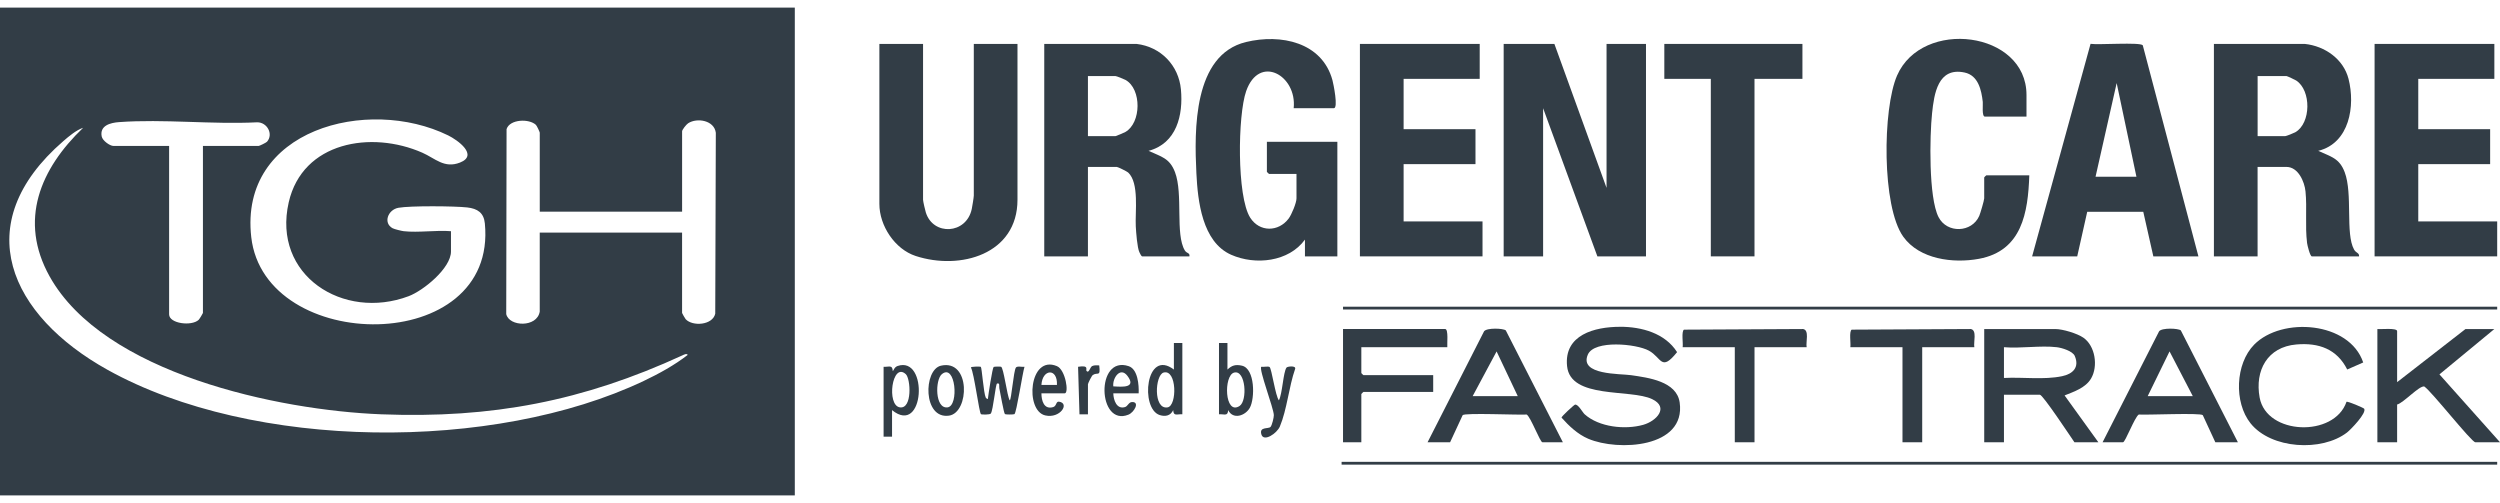
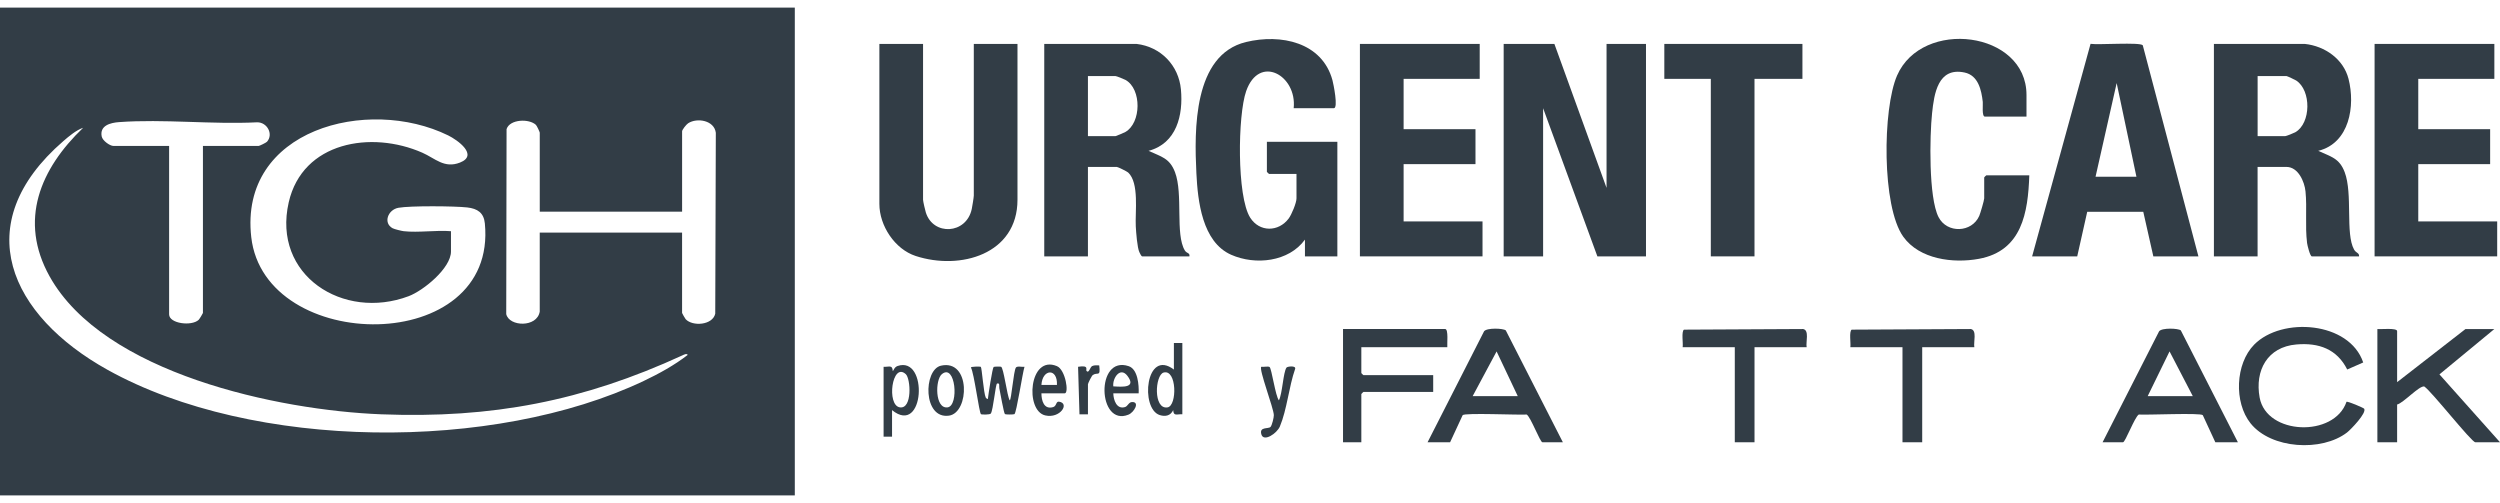
<svg xmlns="http://www.w3.org/2000/svg" width="144" height="29" viewBox="0 0 144 29" fill="none">
  <path d="M45.781 0.437V28.534H0V0.437H45.781ZM23.256 13.317C24.105 13.411 25.108 13.248 25.976 13.317V14.485C25.976 15.449 24.388 16.74 23.539 17.06C19.77 18.479 15.67 15.857 16.63 11.656C17.429 8.159 21.391 7.507 24.325 8.795C25.064 9.12 25.591 9.72 26.495 9.364C27.579 8.937 26.355 8.065 25.816 7.8C21.182 5.529 13.767 7.445 14.472 13.657C15.239 20.424 28.675 20.542 27.928 12.87C27.868 12.259 27.51 12.015 26.909 11.948C26.18 11.867 23.629 11.846 22.951 11.968C22.342 12.077 22.057 12.846 22.615 13.147C22.716 13.202 23.138 13.304 23.256 13.317V13.317ZM31.089 17.947V13.399H39.288V18.027C39.288 18.048 39.464 18.352 39.495 18.386C39.895 18.815 41.046 18.733 41.198 18.07L41.231 7.648C41.143 6.932 40.155 6.763 39.635 7.101C39.526 7.172 39.289 7.477 39.289 7.562V12.191H31.09V7.642C31.09 7.605 30.925 7.247 30.87 7.194C30.48 6.822 29.36 6.861 29.178 7.437L29.159 18.091C29.324 18.825 30.935 18.879 31.089 17.947ZM11.689 8.407H14.895C14.941 8.407 15.329 8.221 15.38 8.163C15.764 7.727 15.387 7.034 14.807 7.045C12.219 7.176 9.418 6.846 6.855 7.034C6.357 7.07 5.729 7.233 5.859 7.864C5.907 8.101 6.327 8.406 6.535 8.406H9.741V18.107C9.741 18.641 11.032 18.803 11.441 18.425C11.489 18.38 11.689 18.05 11.689 18.027V8.406V8.407ZM4.789 7.361C4.398 7.488 3.967 7.851 3.652 8.124C-1.889 12.922 0.588 18.183 6.196 21.302C14.581 25.965 28.451 26.038 37.07 21.947C37.947 21.531 38.846 21.038 39.612 20.443C39.562 20.339 39.387 20.431 39.311 20.467C33.581 23.102 28.338 24.113 21.958 23.864C16.036 23.633 5.978 21.516 2.857 15.919C1.061 12.698 2.317 9.727 4.788 7.362L4.789 7.361Z" fill="#323D46" />
  <path d="M89.533 2.53L92.537 10.822V2.53H94.809V14.767H92.009L88.883 6.233V14.767H86.611V2.53H89.533Z" fill="#323D46" />
  <path d="M65.465 2.53C66.865 2.695 67.892 3.768 68.021 5.148C68.16 6.629 67.776 8.258 66.156 8.689C66.88 9.022 67.372 9.105 67.679 9.915C68.16 11.184 67.683 13.491 68.246 14.426C68.358 14.611 68.548 14.548 68.51 14.767H65.79C65.739 14.767 65.658 14.587 65.628 14.525C65.505 14.269 65.439 13.377 65.421 13.04C65.376 12.212 65.63 10.537 64.98 9.935C64.909 9.87 64.386 9.615 64.329 9.615H62.665V14.767H60.149V2.53H65.465ZM62.665 7.843H64.248C64.279 7.843 64.746 7.646 64.819 7.604C65.743 7.077 65.767 5.137 64.834 4.606C64.746 4.556 64.31 4.381 64.248 4.381H62.665V7.843V7.843Z" fill="#323D46" />
  <path d="M132.758 2.53C133.913 2.652 134.983 3.402 135.275 4.542C135.67 6.086 135.343 8.242 133.529 8.689C134.253 9.022 134.746 9.105 135.053 9.915C135.528 11.17 135.085 13.455 135.592 14.371C135.714 14.591 135.898 14.55 135.882 14.767H133.162C133.059 14.767 132.904 14.129 132.887 13.994C132.766 13.017 132.893 11.987 132.797 11.025C132.741 10.463 132.375 9.615 131.701 9.615H130.037V14.767H127.521V2.53H132.757H132.758ZM130.038 7.843H131.621C131.683 7.843 132.119 7.669 132.207 7.619C133.12 7.099 133.138 5.208 132.258 4.636C132.188 4.59 131.738 4.381 131.703 4.381H130.039V7.843L130.038 7.843Z" fill="#323D46" />
  <path d="M74.516 6.233C74.716 4.346 72.534 3.102 71.779 5.249C71.293 6.628 71.234 11.32 72.013 12.54C72.549 13.38 73.641 13.369 74.227 12.588C74.394 12.366 74.678 11.686 74.678 11.427V10.017H73.095C73.086 10.017 72.973 9.905 72.973 9.897V8.166H77.032V14.768H75.165V13.802C74.233 15.086 72.311 15.291 70.916 14.675C69.247 13.939 68.991 11.587 68.912 9.98C68.79 7.503 68.724 3.159 71.768 2.421C73.771 1.936 76.153 2.425 76.75 4.622C76.806 4.829 77.094 6.234 76.829 6.234H74.516V6.233Z" fill="#323D46" />
  <path d="M53.168 2.53V11.506C53.168 11.596 53.288 12.11 53.327 12.236C53.749 13.593 55.666 13.503 55.974 12.035C56.002 11.899 56.091 11.364 56.091 11.265V2.53H58.607V11.506C58.607 14.642 55.32 15.585 52.744 14.745C51.54 14.352 50.652 13 50.652 11.747V2.53H53.168Z" fill="#323D46" />
  <path d="M126.629 14.767H124.032L123.453 12.201L120.224 12.199L119.648 14.768H117.05L120.416 2.525C120.841 2.596 123.279 2.417 123.424 2.609L126.629 14.768L126.629 14.767ZM123.058 10.178L121.92 4.784L120.704 10.178H123.058Z" fill="#323D46" />
  <path d="M116.726 6.717H114.331C114.143 6.717 114.226 6.033 114.208 5.873C114.131 5.188 113.949 4.344 113.159 4.177C111.622 3.852 111.407 5.401 111.288 6.517C111.147 7.837 111.083 11.376 111.66 12.505C112.147 13.458 113.578 13.411 114.006 12.433C114.067 12.293 114.29 11.534 114.29 11.426V10.219C114.29 10.21 114.403 10.098 114.412 10.098H116.888C116.814 12.248 116.468 14.449 113.986 14.908C112.5 15.182 110.562 14.937 109.629 13.635C108.383 11.899 108.435 6.27 109.27 4.353C110.714 1.038 116.726 1.783 116.726 5.468V6.716L116.726 6.717Z" fill="#323D46" />
  <path d="M85.231 2.53V4.542H80.848V7.441H84.988V9.454H80.848V12.754H85.393V14.767H78.331V2.53H85.231Z" fill="#323D46" />
  <path d="M143.675 2.53V4.542H139.292V7.441H143.432V9.454H139.292V12.754H143.838V14.767H136.776V2.53H143.675Z" fill="#323D46" />
  <path d="M103.82 2.53V4.542H101.059V14.767H98.543V4.542H95.865V2.53H103.82Z" fill="#323D46" />
-   <path d="M120.866 25.474H119.487C119.261 25.146 117.668 22.737 117.498 22.737H115.428V25.474H114.291V18.953H118.39C118.808 18.953 119.648 19.205 120 19.449C120.689 19.926 120.861 21.092 120.448 21.799C120.13 22.342 119.462 22.559 118.92 22.777L120.866 25.474ZM118.471 19.999C117.529 19.889 116.391 20.081 115.428 19.999V21.771C116.505 21.711 117.721 21.89 118.775 21.669C119.386 21.542 119.792 21.167 119.506 20.503C119.383 20.218 118.758 20.033 118.471 19.999Z" fill="#323D46" />
-   <path d="M93.321 18.822C94.553 18.822 95.91 19.189 96.6 20.283C95.673 21.435 95.722 20.604 94.975 20.197C94.249 19.8 91.833 19.571 91.461 20.422C90.94 21.613 93.327 21.518 93.956 21.611C94.938 21.755 96.579 21.959 96.75 23.187C97.114 25.808 93.198 26.005 91.482 25.272C90.875 25.013 90.375 24.538 89.944 24.055C89.932 23.991 90.667 23.316 90.721 23.307C90.909 23.274 91.148 23.747 91.278 23.864C92.107 24.606 93.605 24.763 94.648 24.47C95.406 24.257 96.16 23.468 95.164 22.99C93.915 22.389 90.456 23.007 90.263 21.088C90.081 19.282 91.85 18.824 93.32 18.824L93.321 18.822Z" fill="#323D46" />
  <path d="M138.074 22.012L142.011 18.953H143.675L140.512 21.564L144 25.474H142.579C142.36 25.474 140.076 22.559 139.64 22.262C139.36 22.193 138.427 23.223 138.074 23.3V25.474H136.937V18.953C137.112 18.977 138.074 18.871 138.074 19.073V22.012H138.074Z" fill="#323D46" />
  <path d="M90.02 25.474H88.843C88.711 25.474 88.175 24.031 87.938 23.877C87.484 23.913 84.36 23.767 84.249 23.914L83.526 25.474H82.228L85.483 19.082C85.648 18.869 86.594 18.908 86.734 19.032L90.021 25.474L90.02 25.474ZM87.423 22.818L86.204 20.242L84.825 22.818H87.423Z" fill="#323D46" />
  <path d="M128.902 25.474H127.603L126.881 23.914C126.769 23.767 123.645 23.913 123.192 23.877C122.953 24.031 122.417 25.474 122.286 25.474H121.109L124.365 19.082C124.529 18.869 125.474 18.908 125.616 19.032L128.902 25.474H128.902ZM123.707 22.818H126.305L124.966 20.241L123.707 22.818Z" fill="#323D46" />
  <path d="M136.121 20.878L135.2 21.283C134.606 20.103 133.561 19.73 132.272 19.841C130.604 19.983 129.868 21.337 130.156 22.902C130.554 25.068 134.454 25.205 135.158 23.145C135.225 23.097 136.138 23.492 136.173 23.539C136.345 23.774 135.404 24.744 135.191 24.91C133.731 26.035 130.818 25.866 129.634 24.386C128.667 23.177 128.753 20.953 129.843 19.848C131.435 18.235 135.326 18.517 136.121 20.879V20.878Z" fill="#323D46" />
  <path d="M83.364 19.999H78.413V21.489C78.413 21.497 78.526 21.609 78.535 21.609H82.552V22.575H78.535C78.526 22.575 78.413 22.688 78.413 22.695V25.473H77.358V18.952H83.243C83.442 18.952 83.345 19.818 83.365 19.998L83.364 19.999Z" fill="#323D46" />
  <path d="M104.063 19.999H101.06V25.474H99.924V19.999H96.921C96.957 19.777 96.837 19.099 96.996 18.988L103.861 18.952C104.23 19.02 104.006 19.704 104.063 19.999Z" fill="#323D46" />
  <path d="M113.722 19.999H110.719V25.474H109.583V19.999H106.58C106.616 19.777 106.496 19.099 106.656 18.988L113.52 18.952C113.889 19.02 113.665 19.704 113.722 19.999Z" fill="#323D46" />
-   <path d="M143.838 26.602H77.276V26.763H143.838V26.602Z" fill="#323D46" />
-   <path d="M143.838 17.666H77.358V17.827H143.838V17.666Z" fill="#323D46" />
+   <path d="M143.838 17.666H77.358V17.827V17.666Z" fill="#323D46" />
  <path d="M56.495 21.128C56.558 21.192 56.654 22.637 56.779 22.9C56.797 22.936 56.886 23.002 56.901 22.979C56.927 22.739 57.162 21.196 57.234 21.136C57.263 21.113 57.593 21.109 57.659 21.124C57.809 21.159 58.009 22.822 58.159 23.06C58.256 23.059 58.377 21.376 58.516 21.173C58.589 21.066 58.881 21.149 59.011 21.128C58.902 21.454 58.552 23.78 58.432 23.854C58.385 23.883 57.933 23.883 57.886 23.854C57.82 23.813 57.606 22.569 57.561 22.362C57.538 22.258 57.613 22.034 57.429 22.093C57.344 22.12 57.209 23.617 57.072 23.818C57.018 23.897 56.537 23.886 56.503 23.856C56.397 23.768 56.111 21.494 55.925 21.169C55.923 21.107 56.474 21.107 56.494 21.128H56.495Z" fill="#323D46" />
  <path d="M51.382 23.622V25.152H50.895V21.126C51.209 21.146 51.403 20.995 51.423 21.369C51.468 21.372 51.498 21.151 51.701 21.081C53.489 20.472 53.262 25.152 51.382 23.623V23.622ZM52.173 21.551C51.38 20.828 51.05 23.351 51.833 23.464C52.558 23.569 52.456 21.809 52.173 21.551Z" fill="#323D46" />
  <path d="M68.103 19.758V23.863C67.789 23.844 67.595 23.994 67.576 23.621C67.432 23.942 67.129 24.013 66.801 23.908C65.661 23.545 65.993 20.052 67.616 21.287V19.758H68.103ZM67.024 21.459C66.529 21.597 66.415 23.599 67.249 23.466C67.813 23.376 67.79 21.246 67.024 21.459Z" fill="#323D46" />
-   <path d="M70.701 19.758V21.287C70.957 21.041 71.175 20.982 71.536 21.063C72.294 21.236 72.291 22.95 71.989 23.49C71.73 23.953 71.019 24.188 70.742 23.621C70.722 23.994 70.528 23.844 70.214 23.863V19.758H70.701ZM71.085 21.461C70.471 21.625 70.53 23.944 71.397 23.386C71.868 23.084 71.753 21.282 71.085 21.461Z" fill="#323D46" />
  <path d="M73.126 21.138C73.246 21.213 73.466 22.828 73.665 23.059C73.868 22.676 73.909 21.452 74.102 21.174C74.149 21.104 74.662 21.042 74.6 21.248C74.242 22.266 74.131 23.591 73.721 24.565C73.554 24.963 72.788 25.479 72.655 25.021C72.523 24.564 73.05 24.72 73.181 24.592C73.265 24.51 73.377 24.046 73.373 23.912C73.362 23.501 72.5 21.274 72.649 21.127C72.775 21.148 73.04 21.084 73.126 21.138Z" fill="#323D46" />
  <path d="M59.986 22.657C59.987 23.069 60.127 23.606 60.66 23.45C60.869 23.389 60.814 23.11 60.999 23.136C61.637 23.227 61.066 24.124 60.207 23.928C59.021 23.657 59.273 20.416 60.878 21.089C61.378 21.298 61.583 22.657 61.326 22.657H59.987H59.986ZM60.88 22.174C60.926 21.18 60.036 21.244 59.986 22.174H60.88Z" fill="#323D46" />
  <path d="M54.2 21.063C55.917 20.674 55.844 23.771 54.664 23.941C53.154 24.159 53.182 21.294 54.2 21.063ZM54.247 21.555C53.86 21.88 53.845 23.567 54.584 23.464C55.253 23.37 55.037 20.893 54.247 21.555Z" fill="#323D46" />
  <path d="M65.587 22.657H64.126C64.136 23.037 64.314 23.593 64.799 23.448C64.963 23.399 65.01 23.163 65.207 23.157C65.671 23.143 65.327 23.751 64.999 23.884C63.222 24.604 63.091 20.441 65.015 21.092C65.545 21.271 65.607 22.192 65.587 22.658V22.657ZM64.126 22.254C64.637 22.285 65.477 22.36 64.939 21.649C64.525 21.104 64.07 21.781 64.126 22.254Z" fill="#323D46" />
  <path d="M62.665 23.864H62.178L62.097 21.127C62.764 21.019 62.516 21.291 62.585 21.369C62.721 21.525 62.788 21.144 62.907 21.086C63.036 21.024 63.179 21.045 63.315 21.046C63.401 21.742 63.218 21.411 62.944 21.603C62.879 21.648 62.666 22.082 62.666 22.133V23.864H62.665Z" fill="#323D46" />
</svg>